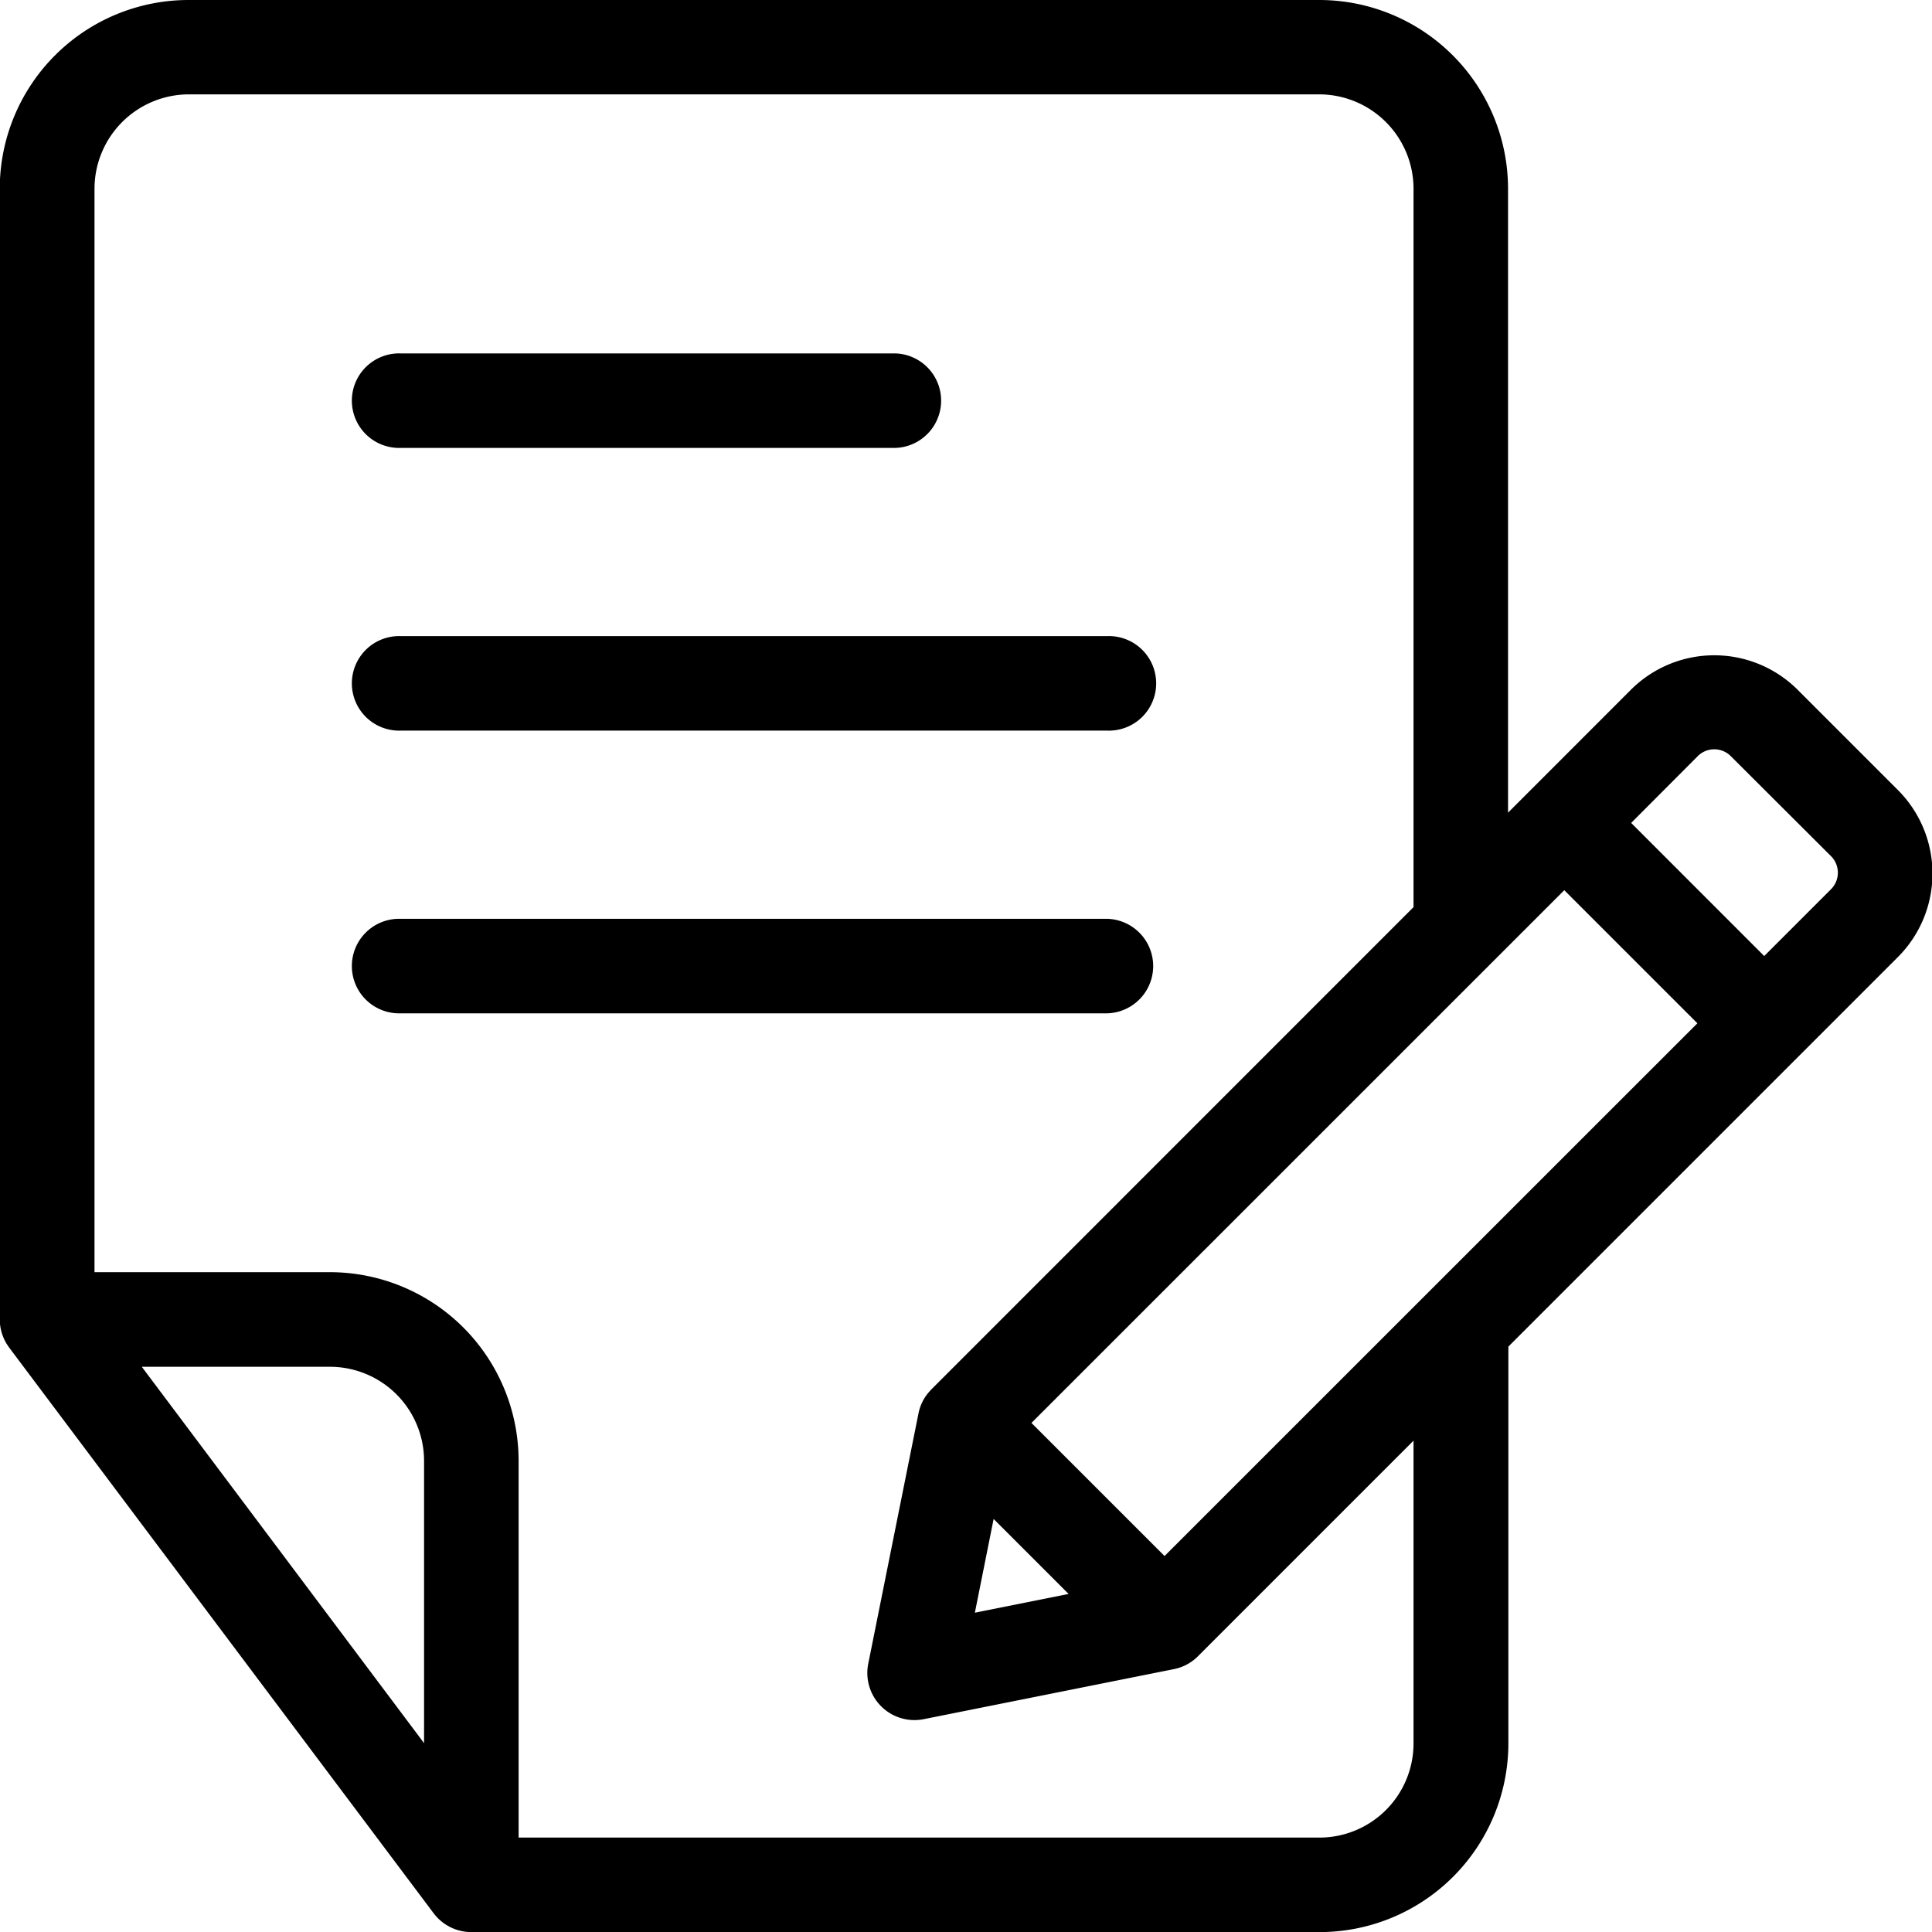
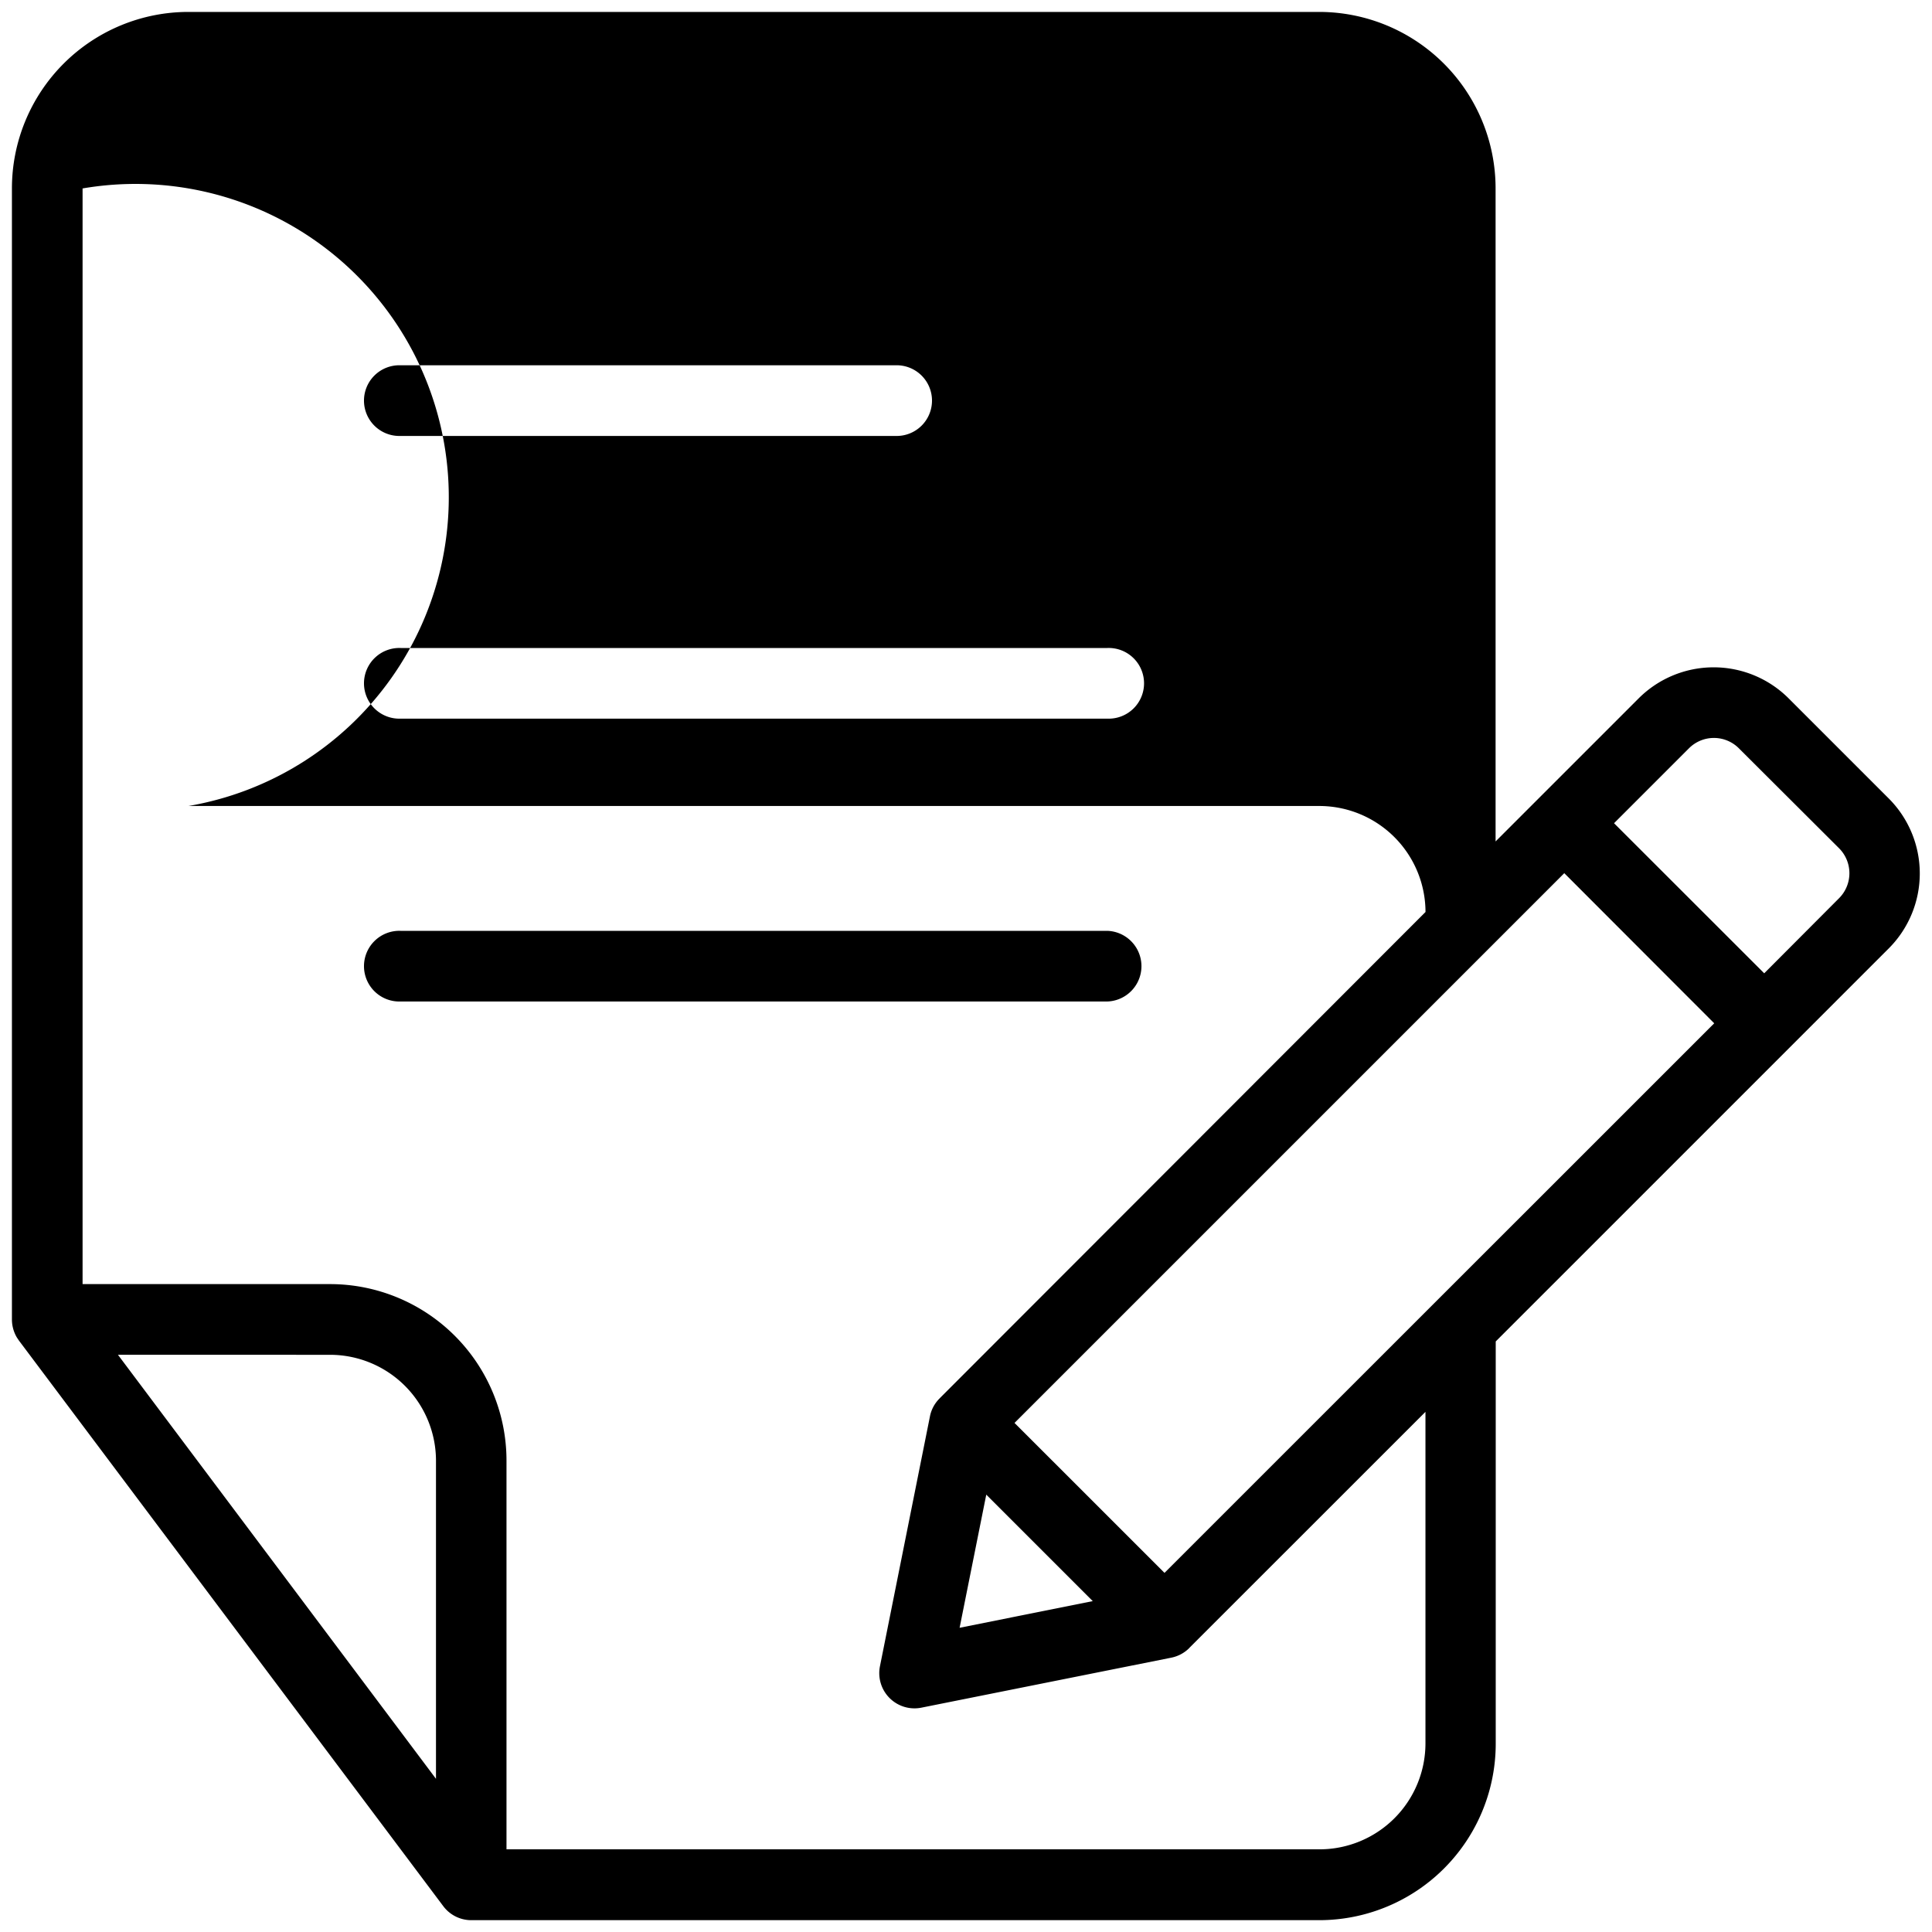
<svg xmlns="http://www.w3.org/2000/svg" width="40.498" height="40.5" viewBox="0 0 40.498 40.5">
  <g transform="translate(-203.25 -19667.75)">
-     <path d="M2.5,29.908V6.2A3.7,3.7,0,0,1,6.2,2.5h23.7a3.7,3.7,0,0,1,3.7,3.7V19.888l3-3a2.224,2.224,0,0,1,3.142,0l2.1,2.1a2.224,2.224,0,0,1,0,3.142l-8.239,8.239V38.8a3.7,3.7,0,0,1-3.7,3.7H12.113a.733.733,0,0,1-.576-.3L2.648,30.352l-.043-.064a.744.744,0,0,1-.105-.373v-.007Zm29.631-8.541V6.2a2.227,2.227,0,0,0-2.222-2.222H6.2A2.227,2.227,0,0,0,3.981,6.2V29.167H9.167a3.7,3.7,0,0,1,3.7,3.7v8.148H29.908A2.222,2.222,0,0,0,32.13,38.8V31.845l-4.947,4.945-.007.009a.736.736,0,0,1-.381.2l-5.228,1.046a.738.738,0,0,1-.871-.871l1.046-5.228a.726.726,0,0,1,.2-.379l.009-.01ZM4.722,30.648l6.667,8.889V32.871a2.222,2.222,0,0,0-2.222-2.222Zm17.643,5.723,2.791-.559L22.924,33.58l-.559,2.791ZM38.183,23.7,35.04,20.553,23.516,32.077,26.66,35.22Zm-12.72-1.938H10.648a.741.741,0,1,0,0,1.481H25.463a.741.741,0,0,0,0-1.481Zm13.768.89L40.8,21.078a.741.741,0,0,0,0-1.047l-2.1-2.095a.739.739,0,0,0-1.047,0l-1.57,1.57ZM25.463,15.833H10.648a.741.741,0,1,0,0,1.481H25.463a.741.741,0,1,0,0-1.481ZM21.019,9.907H10.648a.741.741,0,1,0,0,1.481h10.37a.741.741,0,1,0,0-1.481Z" transform="translate(201 19665.5)" fill-rule="evenodd" />
-     <path d="M29.908,42.75H12.113a.991.991,0,0,1-.777-.4l-8.9-11.861-.05-.075a1,1,0,0,1-.141-.5V6.2A3.958,3.958,0,0,1,6.2,2.25h23.7A3.958,3.958,0,0,1,33.861,6.2V19.285l2.573-2.574a2.474,2.474,0,0,1,3.5,0l2.1,2.1a2.477,2.477,0,0,1,0,3.5l-8.166,8.166V38.8A3.958,3.958,0,0,1,29.908,42.75ZM2.852,30.207l8.885,11.847a.487.487,0,0,0,.381.2h17.79A3.458,3.458,0,0,0,33.361,38.8V30.26l8.312-8.312a1.977,1.977,0,0,0,0-2.789l-2.1-2.1a1.974,1.974,0,0,0-2.789,0l-3.427,3.428V6.2A3.458,3.458,0,0,0,29.908,2.75H6.2A3.458,3.458,0,0,0,2.75,6.2V29.915a.492.492,0,0,0,.067.24ZM29.908,41.269H12.62v-8.4a3.458,3.458,0,0,0-3.454-3.454H3.731V6.2A2.482,2.482,0,0,1,6.2,3.731h23.7A2.482,2.482,0,0,1,32.38,6.2V21.359l0,.108L22.116,31.737a.474.474,0,0,0-.128.249l-1.047,5.233a.488.488,0,0,0,.576.577l5.229-1.046a.49.49,0,0,0,.247-.122l.013-.014,5.373-5.372V38.8A2.475,2.475,0,0,1,29.908,41.269Zm-16.787-.5H29.908A1.974,1.974,0,0,0,31.88,38.8V32.449l-4.53,4.53a.983.983,0,0,1-.51.262l-5.224,1.045a.988.988,0,0,1-1.165-1.167L21.5,31.893a.968.968,0,0,1,.256-.5l.017-.019L31.88,21.265V6.2a1.98,1.98,0,0,0-1.973-1.972H6.2A1.981,1.981,0,0,0,4.231,6.2V28.917H9.167a3.958,3.958,0,0,1,3.954,3.954Zm-1.481-.481L4.222,30.4H9.167a2.475,2.475,0,0,1,2.472,2.472ZM5.222,30.9l5.917,7.889V32.871A1.974,1.974,0,0,0,9.167,30.9ZM22.047,36.69l.724-3.617,2.893,2.893Zm1.031-2.6-.393,1.965,1.965-.393Zm3.583,1.487-3.5-3.5L35.04,20.2l3.5,3.5Zm-2.79-3.5,2.79,2.79L37.83,23.7l-2.79-2.79Zm1.593-8.586H10.648a.991.991,0,1,1,0-1.981H25.463a.991.991,0,0,1,0,1.981ZM10.648,22.009a.491.491,0,0,0,0,.981H25.463a.491.491,0,0,0,0-.981ZM39.231,23l-3.5-3.5,1.747-1.747a.989.989,0,0,1,1.4,0l2.1,2.094a.992.992,0,0,1,0,1.4Zm-2.789-3.5,2.789,2.79,1.4-1.4a.491.491,0,0,0,0-.694l-2.1-2.095a.489.489,0,0,0-.694,0ZM25.463,17.565H10.648a.991.991,0,1,1,0-1.981H25.463a.991.991,0,1,1,0,1.981ZM10.648,16.083a.491.491,0,1,0,0,.981H25.463a.491.491,0,1,0,0-.981Zm10.37-4.444H10.648a.991.991,0,1,1,0-1.981h10.37a.991.991,0,0,1,0,1.981Zm-10.37-1.481a.491.491,0,1,0,0,.981h10.37a.491.491,0,0,0,0-.981Z" transform="translate(201 19665.5)" />
+     <path d="M2.5,29.908V6.2A3.7,3.7,0,0,1,6.2,2.5h23.7a3.7,3.7,0,0,1,3.7,3.7V19.888l3-3a2.224,2.224,0,0,1,3.142,0l2.1,2.1a2.224,2.224,0,0,1,0,3.142l-8.239,8.239V38.8a3.7,3.7,0,0,1-3.7,3.7H12.113a.733.733,0,0,1-.576-.3L2.648,30.352l-.043-.064a.744.744,0,0,1-.105-.373v-.007Zm29.631-8.541a2.227,2.227,0,0,0-2.222-2.222H6.2A2.227,2.227,0,0,0,3.981,6.2V29.167H9.167a3.7,3.7,0,0,1,3.7,3.7v8.148H29.908A2.222,2.222,0,0,0,32.13,38.8V31.845l-4.947,4.945-.007.009a.736.736,0,0,1-.381.2l-5.228,1.046a.738.738,0,0,1-.871-.871l1.046-5.228a.726.726,0,0,1,.2-.379l.009-.01ZM4.722,30.648l6.667,8.889V32.871a2.222,2.222,0,0,0-2.222-2.222Zm17.643,5.723,2.791-.559L22.924,33.58l-.559,2.791ZM38.183,23.7,35.04,20.553,23.516,32.077,26.66,35.22Zm-12.72-1.938H10.648a.741.741,0,1,0,0,1.481H25.463a.741.741,0,0,0,0-1.481Zm13.768.89L40.8,21.078a.741.741,0,0,0,0-1.047l-2.1-2.095a.739.739,0,0,0-1.047,0l-1.57,1.57ZM25.463,15.833H10.648a.741.741,0,1,0,0,1.481H25.463a.741.741,0,1,0,0-1.481ZM21.019,9.907H10.648a.741.741,0,1,0,0,1.481h10.37a.741.741,0,1,0,0-1.481Z" transform="translate(201 19665.5)" fill-rule="evenodd" />
  </g>
</svg>